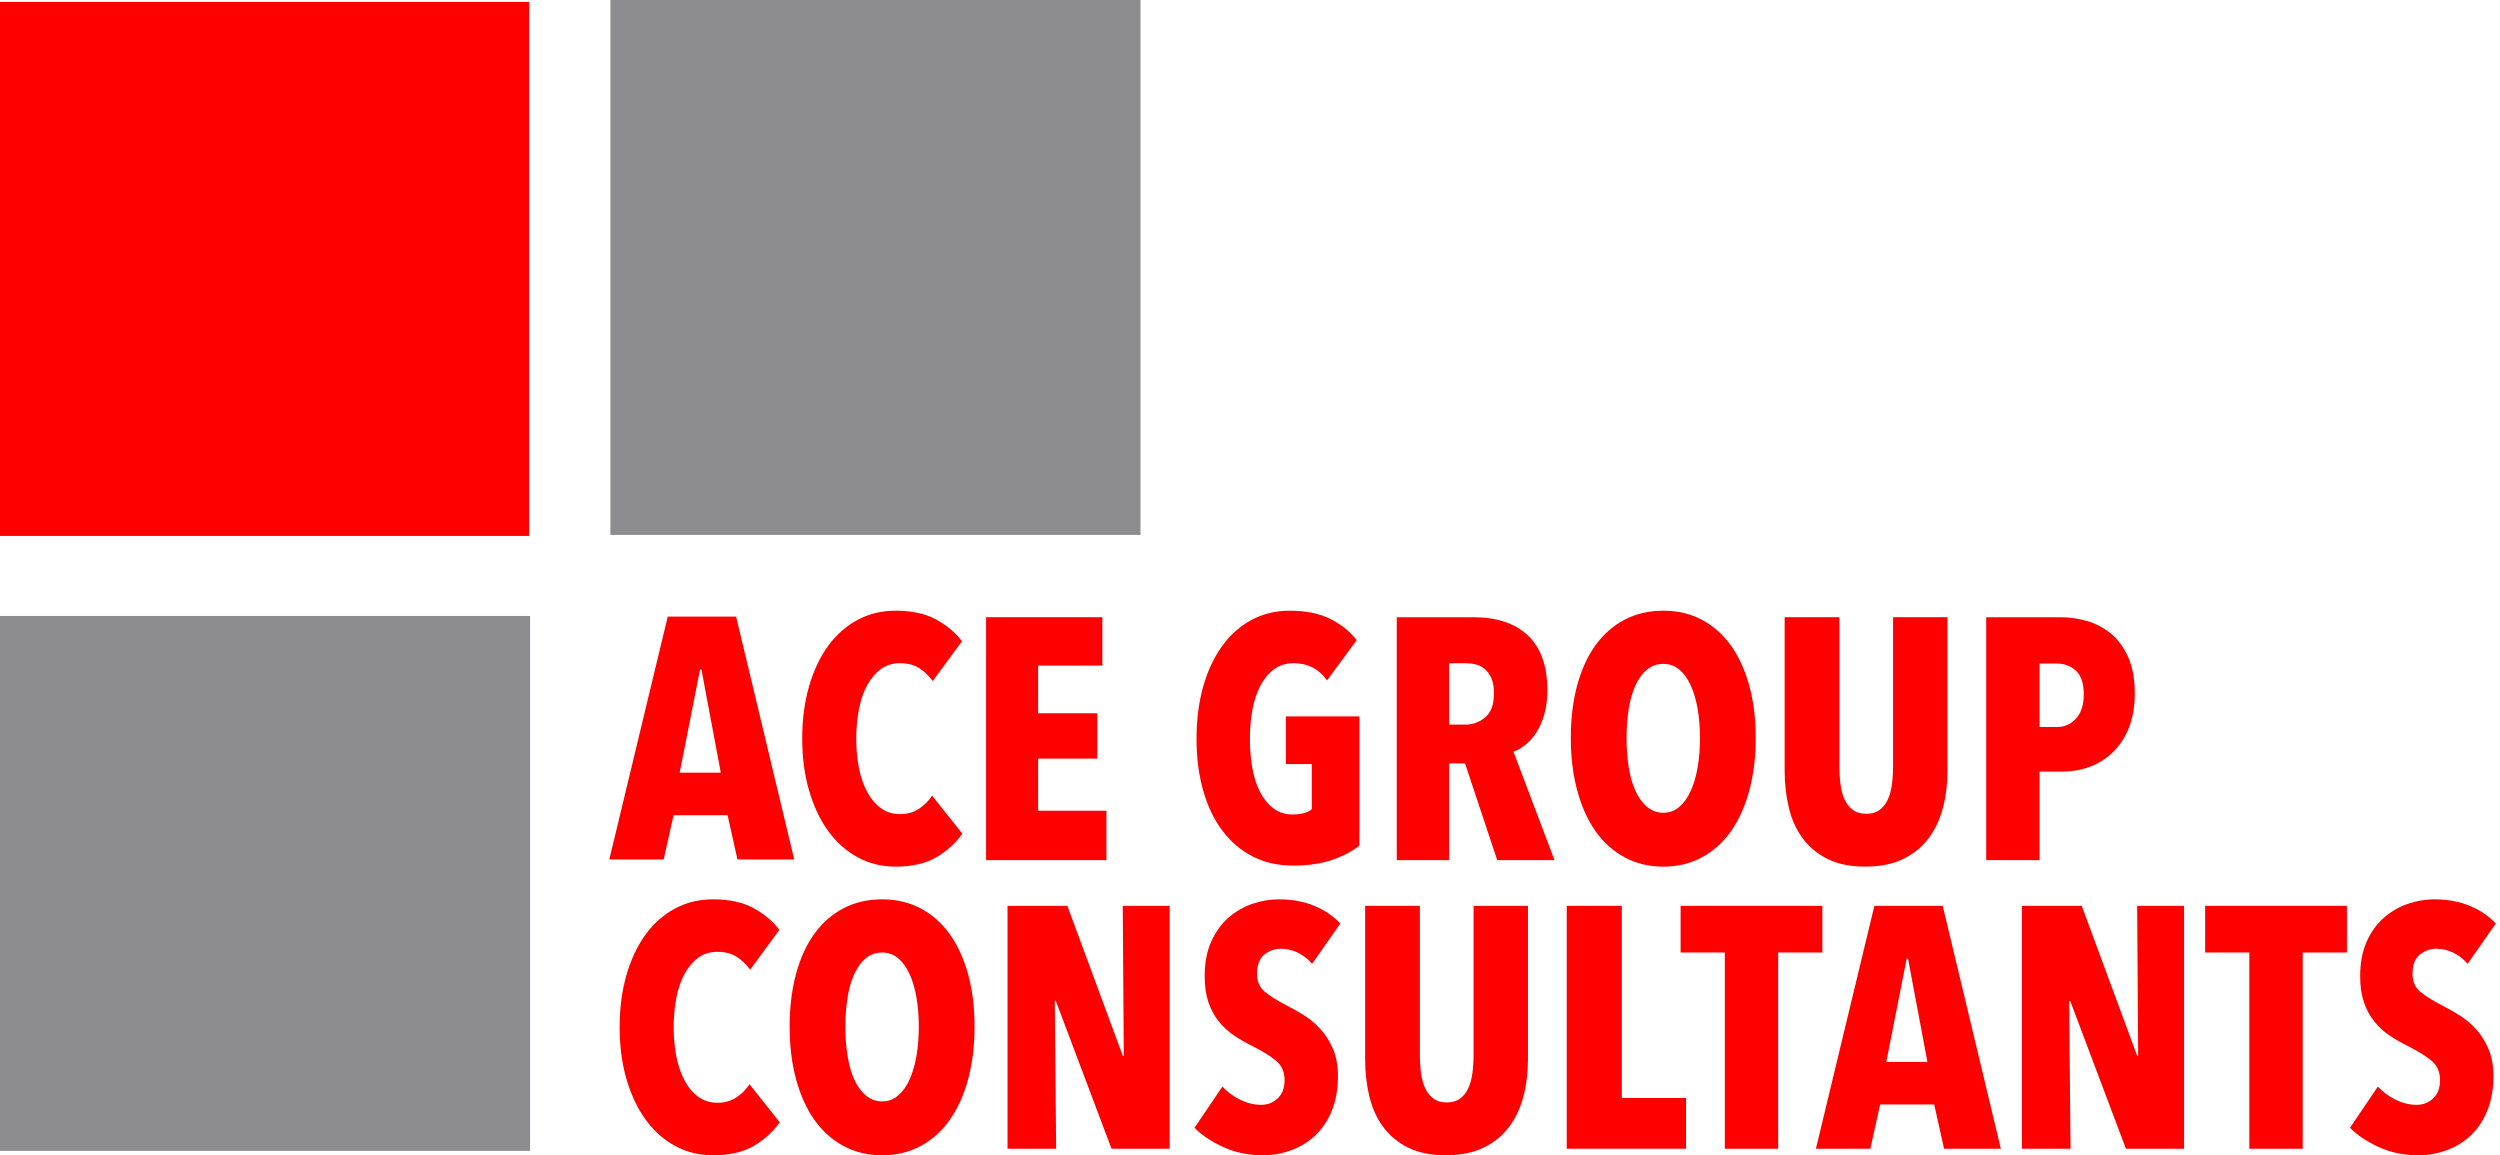
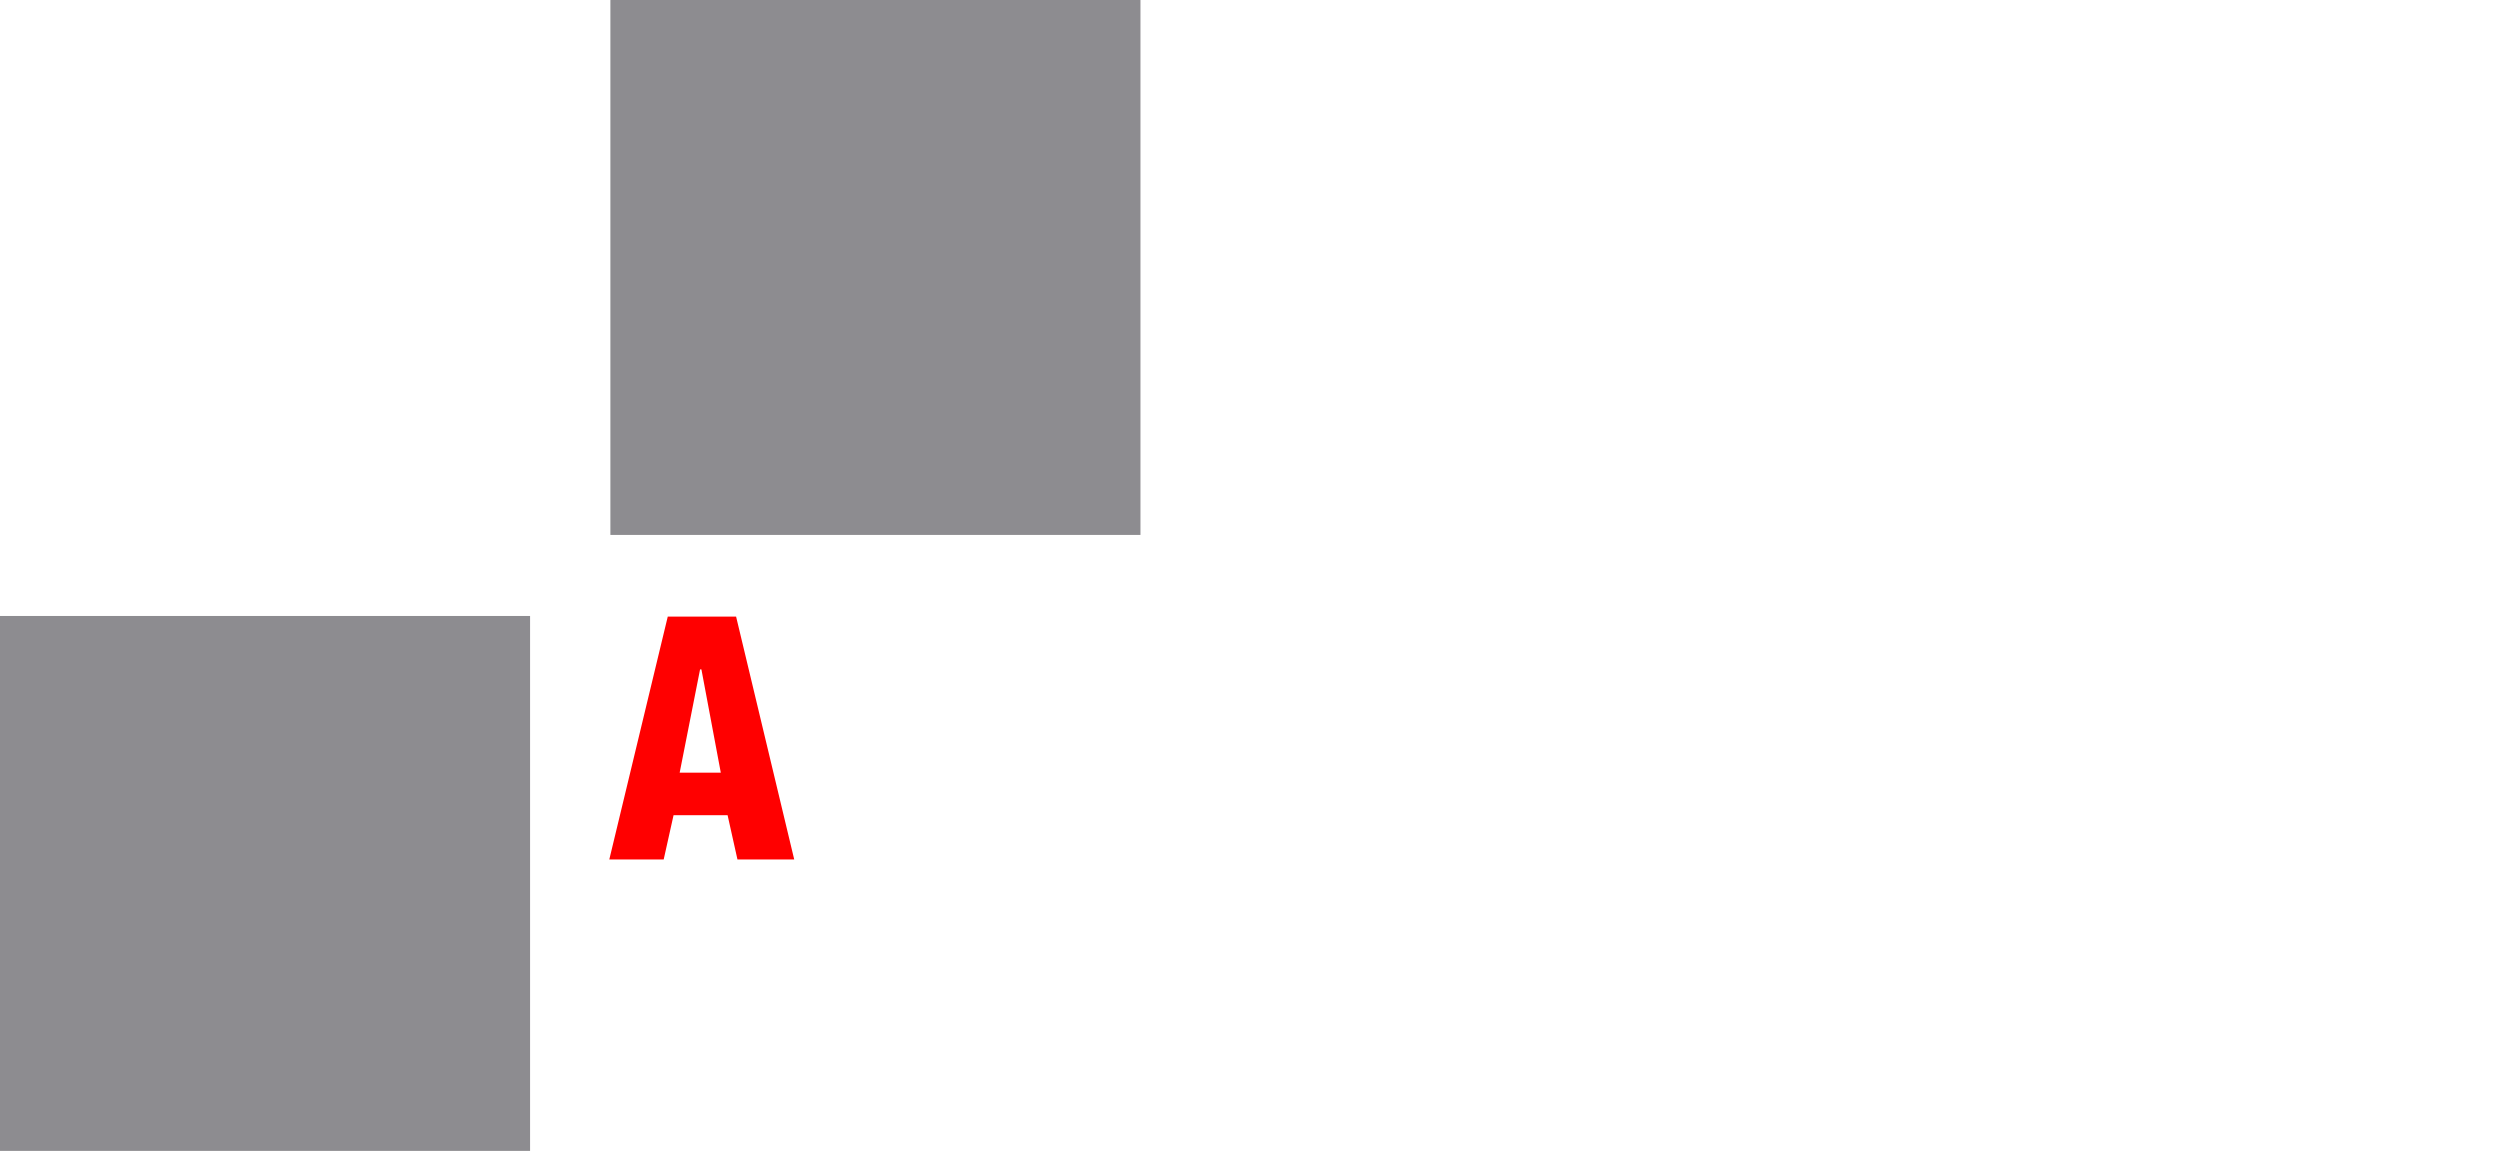
<svg xmlns="http://www.w3.org/2000/svg" xmlns:ns1="http://sodipodi.sourceforge.net/DTD/sodipodi-0.dtd" xmlns:ns2="http://www.inkscape.org/namespaces/inkscape" ns1:docname="aceLogo.svg" xml:space="preserve" height="89.648" viewBox="0 0 194 89.648" width="194" version="1.1" ns2:version="0.91 r13725">
  <defs>
    <clipPath id="a" clipPathUnits="userSpaceOnUse">
-       <path ns2:connector-curvature="0" d="m0 395.57h856.02v-395.57h-856.02v395.57z" />
-     </clipPath>
+       </clipPath>
  </defs>
  <ns1:namedview fit-margin-left="0" ns2:zoom="3.2036814" borderopacity="1" ns2:current-layer="g10" ns2:cx="134.01356" ns2:cy="34.040876" ns2:window-maximized="1" showgrid="false" fit-margin-right="0" bordercolor="#666666" ns2:window-x="-8" guidetolerance="10" objecttolerance="10" ns2:window-y="-8" fit-margin-bottom="0" ns2:window-width="1600" ns2:pageopacity="0" ns2:pageshadow="2" pagecolor="#ffffff" gridtolerance="10" ns2:window-height="837" fit-margin-top="0" />
  <g ns2:label="logo" ns2:groupmode="layer" transform="matrix(1.25 0 0 -1.25 0 89.648)">
    <path d="m37.893 38.51h32.907v33.208h-32.907v-33.208zm-37.893-38.239h32.907v33.208h-32.907v-33.208z" ns2:connector-curvature="0" fill="#8d8c90" />
    <g transform="matrix(.181 0 0 .181 44.747 23.75)">
      <path d="m0 0h-14.108l6.996 35.417h0.466l6.646-35.417zm25.185-29.769-19.938 83.306h-23.436l-20.054-83.306h18.655l3.381 15.179h18.539l3.381-15.179h19.472z" ns2:connector-curvature="0" fill="#f00" />
    </g>
    <g transform="scale(.181)">
      <g clip-path="url(#a)">
        <g transform="translate(330.06 110.29)">
          <path d="m0 0-10.377 13.061c-1.09-1.727-2.565-3.218-4.431-4.472-1.865-1.255-4.042-1.882-6.529-1.882-2.489 0-4.664 0.665-6.529 2-1.866 1.333-3.44 3.177-4.723 5.53-1.282 2.354-2.235 5.098-2.856 8.237-0.623 3.136-0.933 6.51-0.933 10.119 0 3.607 0.31 7.001 0.933 10.178 0.621 3.177 1.574 5.921 2.856 8.236 1.283 2.313 2.837 4.137 4.664 5.472 1.826 1.332 3.983 2 6.471 2 2.642 0 4.839-0.55 6.588-1.647 1.749-1.1 3.323-2.589 4.722-4.472l10.027 13.649c-2.255 2.98-5.228 5.472-8.919 7.472-3.693 2-8.299 3.001-13.817 3.001-4.821 0-9.193-1.06-13.117-3.177-3.926-2.119-7.287-5.1-10.085-8.943-2.799-3.844-4.976-8.472-6.53-13.884-1.556-5.413-2.331-11.375-2.331-17.885 0-6.433 0.775-12.337 2.331-17.709 1.554-5.374 3.731-10.001 6.53-13.884 2.798-3.883 6.159-6.904 10.085-9.06 3.924-2.157 8.296-3.236 13.117-3.236 5.673 0 10.337 1.079 13.992 3.236 3.652 2.156 6.605 4.843 8.861 8.06" ns2:connector-curvature="0" fill="#f00" />
        </g>
        <g transform="translate(379.49 101.23)">
          <path d="m0 0v16.943h-23.435v17.885h20.287v15.532h-20.287v16.355h22.036v16.591h-39.876v-83.306h41.275z" ns2:connector-curvature="0" fill="#f00" />
        </g>
        <g transform="translate(466.24 106.17)">
          <path d="m0 0v44.359h-25.185v-16.355h8.862v-15.532c-1.563-1.176-3.753-1.765-6.566-1.765-2.58 0-4.788 0.706-6.624 2.118s-3.361 3.295-4.573 5.648c-1.211 2.353-2.091 5.099-2.638 8.237-0.546 3.136-0.82 6.471-0.82 10.001s0.292 6.863 0.879 10.002c0.584 3.136 1.501 5.883 2.751 8.236 1.249 2.353 2.81 4.216 4.685 5.589 1.873 1.371 4.099 2.059 6.675 2.059 4.841 0 8.666-1.961 11.478-5.883l10.144 13.767c-2.178 2.901-5.151 5.313-8.92 7.236-3.771 1.921-8.453 2.883-14.05 2.883-4.821 0-9.193-1.059-13.117-3.177-3.926-2.118-7.287-5.119-10.086-9.002-2.798-3.883-4.955-8.512-6.471-13.884-1.515-5.374-2.273-11.316-2.273-17.826 0-6.512 0.758-12.434 2.273-17.767 1.516-5.335 3.691-9.904 6.53-13.708 2.836-3.806 6.296-6.766 10.377-8.883 4.081-2.119 8.725-3.177 13.933-3.177 5.052 0 9.444 0.628 13.175 1.882 3.732 1.254 6.918 2.901 9.561 4.942" ns2:connector-curvature="0" fill="#f00" />
        </g>
        <g transform="translate(509.44 150.23)">
          <path d="m0 0c-1.982-1.688-4.296-2.53-6.938-2.53h-5.48v21.062h5.83c1.088 0 2.196-0.138 3.323-0.412 1.126-0.276 2.157-0.805 3.09-1.588 0.933-0.785 1.691-1.844 2.274-3.177 0.583-1.335 0.874-3.059 0.874-5.177 0-3.766-0.991-6.492-2.973-8.178m23.727-49.007-14.068 37.182c1.315 0.471 2.671 1.254 4.067 2.353 1.393 1.098 2.652 2.51 3.776 4.236 1.122 1.725 2.033 3.804 2.731 6.236 0.696 2.431 1.046 5.178 1.046 8.237 0 8.314-2.212 14.57-6.631 18.767-4.422 4.196-10.627 6.295-18.614 6.295h-26.407v-83.306h17.955v33.181h5.462l11.038-33.181h19.645z" ns2:connector-curvature="0" fill="#f00" />
        </g>
        <g transform="translate(582.25 133)">
          <path d="m0 0c-0.545-3.138-1.341-5.845-2.39-8.119-1.05-2.276-2.352-4.08-3.906-5.412-1.556-1.335-3.382-2.001-5.48-2.001-2.099 0-3.946 0.666-5.539 2.001-1.594 1.332-2.915 3.136-3.964 5.412-1.049 2.274-1.827 4.981-2.332 8.119-0.506 3.136-0.758 6.51-0.758 10.119 0 3.607 0.252 6.961 0.758 10.06 0.505 3.098 1.283 5.784 2.332 8.06 1.049 2.275 2.37 4.06 3.964 5.354 1.593 1.294 3.44 1.941 5.539 1.941 2.098 0 3.924-0.647 5.48-1.941 1.554-1.294 2.856-3.079 3.906-5.354 1.049-2.276 1.845-4.962 2.39-8.06 0.543-3.099 0.816-6.453 0.816-10.06 0-3.609-0.273-6.983-0.816-10.119m17.722 28.063c-1.477 5.372-3.576 9.961-6.296 13.766-2.721 3.804-6.045 6.746-9.969 8.825-3.926 2.078-8.336 3.119-13.233 3.119-4.976 0-9.426-1.041-13.351-3.119-3.926-2.079-7.248-5.021-9.968-8.825-2.722-3.805-4.801-8.394-6.238-13.766-1.439-5.374-2.157-11.355-2.157-17.944s0.737-12.611 2.215-18.061c1.476-5.453 3.574-10.101 6.296-13.944 2.72-3.844 6.043-6.824 9.969-8.942 3.924-2.118 8.337-3.177 13.234-3.177s9.307 1.059 13.233 3.177c3.924 2.118 7.248 5.098 9.969 8.942 2.72 3.843 4.819 8.491 6.296 13.944 1.476 5.45 2.216 11.472 2.216 18.061s-0.74 12.57-2.216 17.944" ns2:connector-curvature="0" fill="#f00" />
        </g>
        <g transform="translate(667.95 132.06)">
          <path d="m0 0v52.478h-18.655v-50.831c0-2.353-0.137-4.55-0.408-6.589-0.274-2.041-0.758-3.786-1.458-5.236-0.699-1.453-1.632-2.609-2.798-3.471-1.166-0.864-2.681-1.294-4.547-1.294s-3.381 0.43-4.548 1.294c-1.165 0.862-2.098 2.018-2.798 3.471-0.699 1.45-1.186 3.195-1.457 5.236-0.274 2.039-0.408 4.236-0.408 6.589v50.831h-18.772v-52.478c0-4.63 0.484-8.943 1.457-12.943 0.971-4.001 2.565-7.492 4.781-10.472 2.215-2.982 5.072-5.336 8.57-7.06 3.497-1.725 7.771-2.589 12.825-2.589 5.052 0 9.366 0.864 12.942 2.589 3.574 1.724 6.489 4.078 8.745 7.06 2.253 2.98 3.906 6.471 4.955 10.472 1.049 4 1.574 8.313 1.574 12.943" ns2:connector-curvature="0" fill="#f00" />
        </g>
        <g transform="translate(712.02 149.76)">
          <path d="m0 0c-1.789-1.923-3.964-2.883-6.529-2.883h-5.947v21.768h5.947c2.565 0 4.74-0.824 6.529-2.471 1.787-1.647 2.682-4.353 2.682-8.119 0-3.609-0.895-6.374-2.682-8.295m17.897 21.121c-1.515 3.372-3.497 6.059-5.946 8.06-2.448 2-5.17 3.43-8.162 4.295-2.993 0.861-5.966 1.294-8.919 1.294h-25.651v-83.306h18.305v30.357h8.045c3.032 0 6.023 0.529 8.978 1.588 2.953 1.059 5.597 2.686 7.929 4.883 2.332 2.196 4.197 4.981 5.596 8.354 1.399 3.372 2.099 7.373 2.099 12.002 0 4.942-0.758 9.099-2.274 12.473" ns2:connector-curvature="0" fill="#f00" />
        </g>
        <g transform="translate(267.44 11.296)">
-           <path d="m0 0-10.377 13.061c-1.09-1.727-2.565-3.218-4.431-4.472-1.865-1.255-4.042-1.882-6.529-1.882-2.489 0-4.664 0.665-6.529 2-1.866 1.333-3.44 3.177-4.722 5.53-1.283 2.354-2.236 5.098-2.857 8.237-0.623 3.136-0.933 6.51-0.933 10.119 0 3.607 0.31 7.001 0.933 10.178 0.621 3.177 1.574 5.921 2.857 8.236 1.282 2.313 2.836 4.137 4.664 5.472 1.825 1.333 3.982 2 6.471 2 2.641 0 4.838-0.55 6.587-1.647 1.749-1.1 3.323-2.589 4.722-4.472l10.027 13.649c-2.255 2.981-5.228 5.472-8.919 7.472-3.693 2-8.299 3.001-13.817 3.001-4.82 0-9.193-1.06-13.117-3.177-3.926-2.119-7.287-5.1-10.085-8.943-2.798-3.844-4.975-8.472-6.53-13.884-1.556-5.413-2.331-11.375-2.331-17.885 0-6.433 0.775-12.336 2.331-17.709 1.555-5.373 3.732-10.001 6.53-13.884s6.159-6.904 10.085-9.06c3.924-2.157 8.297-3.236 13.117-3.236 5.673 0 10.337 1.079 13.992 3.236 3.652 2.156 6.606 4.843 8.861 8.06" ns2:connector-curvature="0" fill="#f00" />
-         </g>
+           </g>
        <g transform="translate(314.32 34.005)">
          <path d="m0 0c-0.544-3.138-1.341-5.845-2.39-8.119-1.05-2.276-2.352-4.08-3.906-5.412-1.556-1.335-3.381-2.001-5.48-2.001s-3.946 0.666-5.538 2.001c-1.594 1.332-2.915 3.136-3.965 5.412-1.049 2.274-1.827 4.981-2.332 8.119-0.506 3.136-0.757 6.51-0.757 10.119 0 3.607 0.251 6.961 0.757 10.06 0.505 3.098 1.283 5.784 2.332 8.06 1.05 2.275 2.371 4.06 3.965 5.354 1.592 1.294 3.439 1.941 5.538 1.941s3.924-0.647 5.48-1.941c1.554-1.294 2.856-3.079 3.906-5.354 1.049-2.276 1.846-4.962 2.39-8.06 0.543-3.099 0.816-6.453 0.816-10.06 0-3.609-0.273-6.983-0.816-10.119m17.723 28.063c-1.478 5.372-3.577 9.961-6.296 13.766-2.722 3.804-6.045 6.746-9.97 8.825-3.925 2.078-8.336 3.118-13.233 3.118-4.975 0-9.426-1.04-13.35-3.118-3.926-2.079-7.249-5.021-9.969-8.825-2.722-3.805-4.801-8.394-6.238-13.766-1.439-5.374-2.157-11.355-2.157-17.944s0.738-12.61 2.215-18.061c1.476-5.453 3.575-10.101 6.296-13.944 2.72-3.844 6.044-6.824 9.969-8.942s8.337-3.177 13.234-3.177 9.308 1.059 13.233 3.177 7.248 5.098 9.97 8.942c2.719 3.843 4.818 8.491 6.296 13.944 1.475 5.451 2.215 11.472 2.215 18.061s-0.74 12.57-2.215 17.944" ns2:connector-curvature="0" fill="#f00" />
        </g>
        <g transform="translate(401.18 2.236)">
          <path d="m0 0v83.306h-16.09l0.349-51.419h-0.349l-19.005 51.419h-20.521v-83.306h16.673l-0.467 50.713h0.35l19.122-50.713h19.938z" ns2:connector-curvature="0" fill="#f00" />
        </g>
        <g transform="translate(459.71 79.48)">
          <path d="m0 0c-2.41 2.57-5.403 4.596-8.978 6.076-3.576 1.481-7.618 2.221-12.126 2.221-3.031 0-6.045-0.511-9.036-1.529-2.993-1.021-5.713-2.589-8.162-4.707-2.448-2.118-4.43-4.844-5.946-8.177-1.516-3.336-2.273-7.316-2.273-11.944 0-3.452 0.426-6.433 1.282-8.942 0.854-2.511 2.04-4.707 3.556-6.589 1.516-1.883 3.265-3.491 5.247-4.824 1.982-1.335 4.099-2.55 6.354-3.648 3.575-1.805 6.297-3.511 8.162-5.118 1.866-1.609 2.798-3.786 2.798-6.531 0-2.667-0.777-4.746-2.331-6.236-1.556-1.491-3.46-2.236-5.714-2.236-2.41 0-4.78 0.569-7.112 1.707-2.332 1.136-4.392 2.647-6.18 4.53l-9.561-14.12c2.488-2.511 5.772-4.707 9.853-6.589 4.081-1.883 8.608-2.824 13.583-2.824 3.341 0 6.575 0.57 9.699 1.708 3.123 1.14 5.878 2.829 8.264 5.069 2.387 2.239 4.284 5.066 5.692 8.484s2.113 7.367 2.113 11.846c0 3.614-0.568 6.738-1.702 9.371-1.134 2.632-2.563 4.89-4.284 6.776-1.722 1.887-3.62 3.477-5.694 4.773-2.073 1.296-4.049 2.416-5.926 3.359-3.343 1.728-5.87 3.32-7.579 4.775-1.71 1.452-2.565 3.476-2.565 6.069 0 3.062 0.835 5.263 2.507 6.6 1.671 1.334 3.556 2.004 5.655 2.004 2.02 0 3.964-0.453 5.83-1.353 1.865-0.903 3.498-2.177 4.897-3.825l9.677 13.824z" ns2:connector-curvature="0" fill="#f00" />
        </g>
        <g transform="translate(524.07 33.064)">
          <path d="m0 0v52.478h-18.655v-50.831c0-2.353-0.137-4.55-0.408-6.589-0.274-2.041-0.758-3.786-1.457-5.236-0.7-1.453-1.633-2.609-2.799-3.471-1.166-0.864-2.682-1.294-4.547-1.294-1.866 0-3.381 0.43-4.548 1.294-1.165 0.862-2.098 2.018-2.798 3.471-0.699 1.45-1.186 3.195-1.457 5.236-0.274 2.039-0.408 4.236-0.408 6.589v50.831h-18.772v-52.478c0-4.629 0.485-8.943 1.457-12.943 0.971-4 2.566-7.492 4.781-10.472 2.215-2.982 5.072-5.336 8.57-7.06 3.497-1.724 7.771-2.589 12.825-2.589 5.052 0 9.366 0.865 12.942 2.589 3.575 1.724 6.489 4.078 8.745 7.06 2.253 2.98 3.906 6.472 4.955 10.472s1.574 8.314 1.574 12.943" ns2:connector-curvature="0" fill="#f00" />
        </g>
        <g transform="translate(578.29 2.236)">
          <path d="m0 0v17.414h-22.036v65.892h-18.889v-83.306h40.925z" ns2:connector-curvature="0" fill="#f00" />
        </g>
        <g transform="translate(625.04 69.539)">
          <path d="m0 0v16.003h-48.621v-16.003h15.158v-67.304h18.306v67.304h15.157z" ns2:connector-curvature="0" fill="#f00" />
        </g>
        <g transform="translate(661.07 32.005)">
          <path d="m0 0h-14.108l6.996 35.417h0.466l6.646-35.417zm25.185-29.769-19.938 83.306h-23.436l-20.054-83.306h18.655l3.381 15.179h18.539l3.381-15.179h19.472z" ns2:connector-curvature="0" fill="#f00" />
        </g>
        <g transform="translate(749.1 2.236)">
          <path d="m0 0v83.306h-16.09l0.349-51.419h-0.349l-19.005 51.419h-20.521v-83.306h16.673l-0.466 50.713h0.35l19.121-50.713h19.938z" ns2:connector-curvature="0" fill="#f00" />
        </g>
        <g transform="translate(804.95 69.539)">
          <path d="m0 0v16.003h-48.621v-16.003h15.158v-67.304h18.306v67.304h15.157z" ns2:connector-curvature="0" fill="#f00" />
        </g>
        <g transform="translate(856.02 79.48)">
          <path d="m0 0c-2.41 2.57-5.403 4.596-8.978 6.076-3.576 1.481-7.619 2.221-12.126 2.221-3.031 0-6.045-0.511-9.036-1.529-2.993-1.021-5.713-2.589-8.162-4.707-2.448-2.118-4.431-4.844-5.946-8.177-1.516-3.336-2.274-7.316-2.274-11.944 0-3.452 0.427-6.433 1.283-8.942 0.854-2.511 2.04-4.707 3.556-6.589 1.516-1.883 3.265-3.491 5.247-4.824 1.982-1.335 4.099-2.55 6.354-3.648 3.575-1.805 6.296-3.511 8.162-5.118 1.865-1.609 2.798-3.786 2.798-6.531 0-2.667-0.778-4.746-2.332-6.236-1.555-1.491-3.459-2.236-5.713-2.236-2.41 0-4.78 0.569-7.112 1.707-2.332 1.136-4.392 2.647-6.18 4.53l-9.561-14.12c2.487-2.511 5.772-4.707 9.853-6.589 4.081-1.883 8.608-2.824 13.583-2.824 3.341 0 6.575 0.57 9.699 1.708 3.123 1.14 5.877 2.829 8.264 5.069 2.387 2.239 4.283 5.066 5.691 8.484 1.409 3.418 2.114 7.367 2.114 11.846 0 3.614-0.569 6.738-1.702 9.371-1.135 2.632-2.563 4.89-4.285 6.776-1.722 1.887-3.62 3.477-5.693 4.773s-4.05 2.416-5.926 3.359c-3.343 1.728-5.87 3.32-7.579 4.775-1.711 1.452-2.565 3.476-2.565 6.069 0 3.062 0.834 5.263 2.507 6.6 1.67 1.334 3.556 2.004 5.655 2.004 2.02 0 3.964-0.453 5.83-1.353 1.865-0.903 3.497-2.177 4.897-3.825l9.677 13.824z" ns2:connector-curvature="0" fill="#f00" />
        </g>
        <path d="m0 395.57h181.5v-183.16h-181.5v183.16z" fill-rule="evenodd" ns2:connector-curvature="0" fill="#f00" />
      </g>
    </g>
  </g>
</svg>